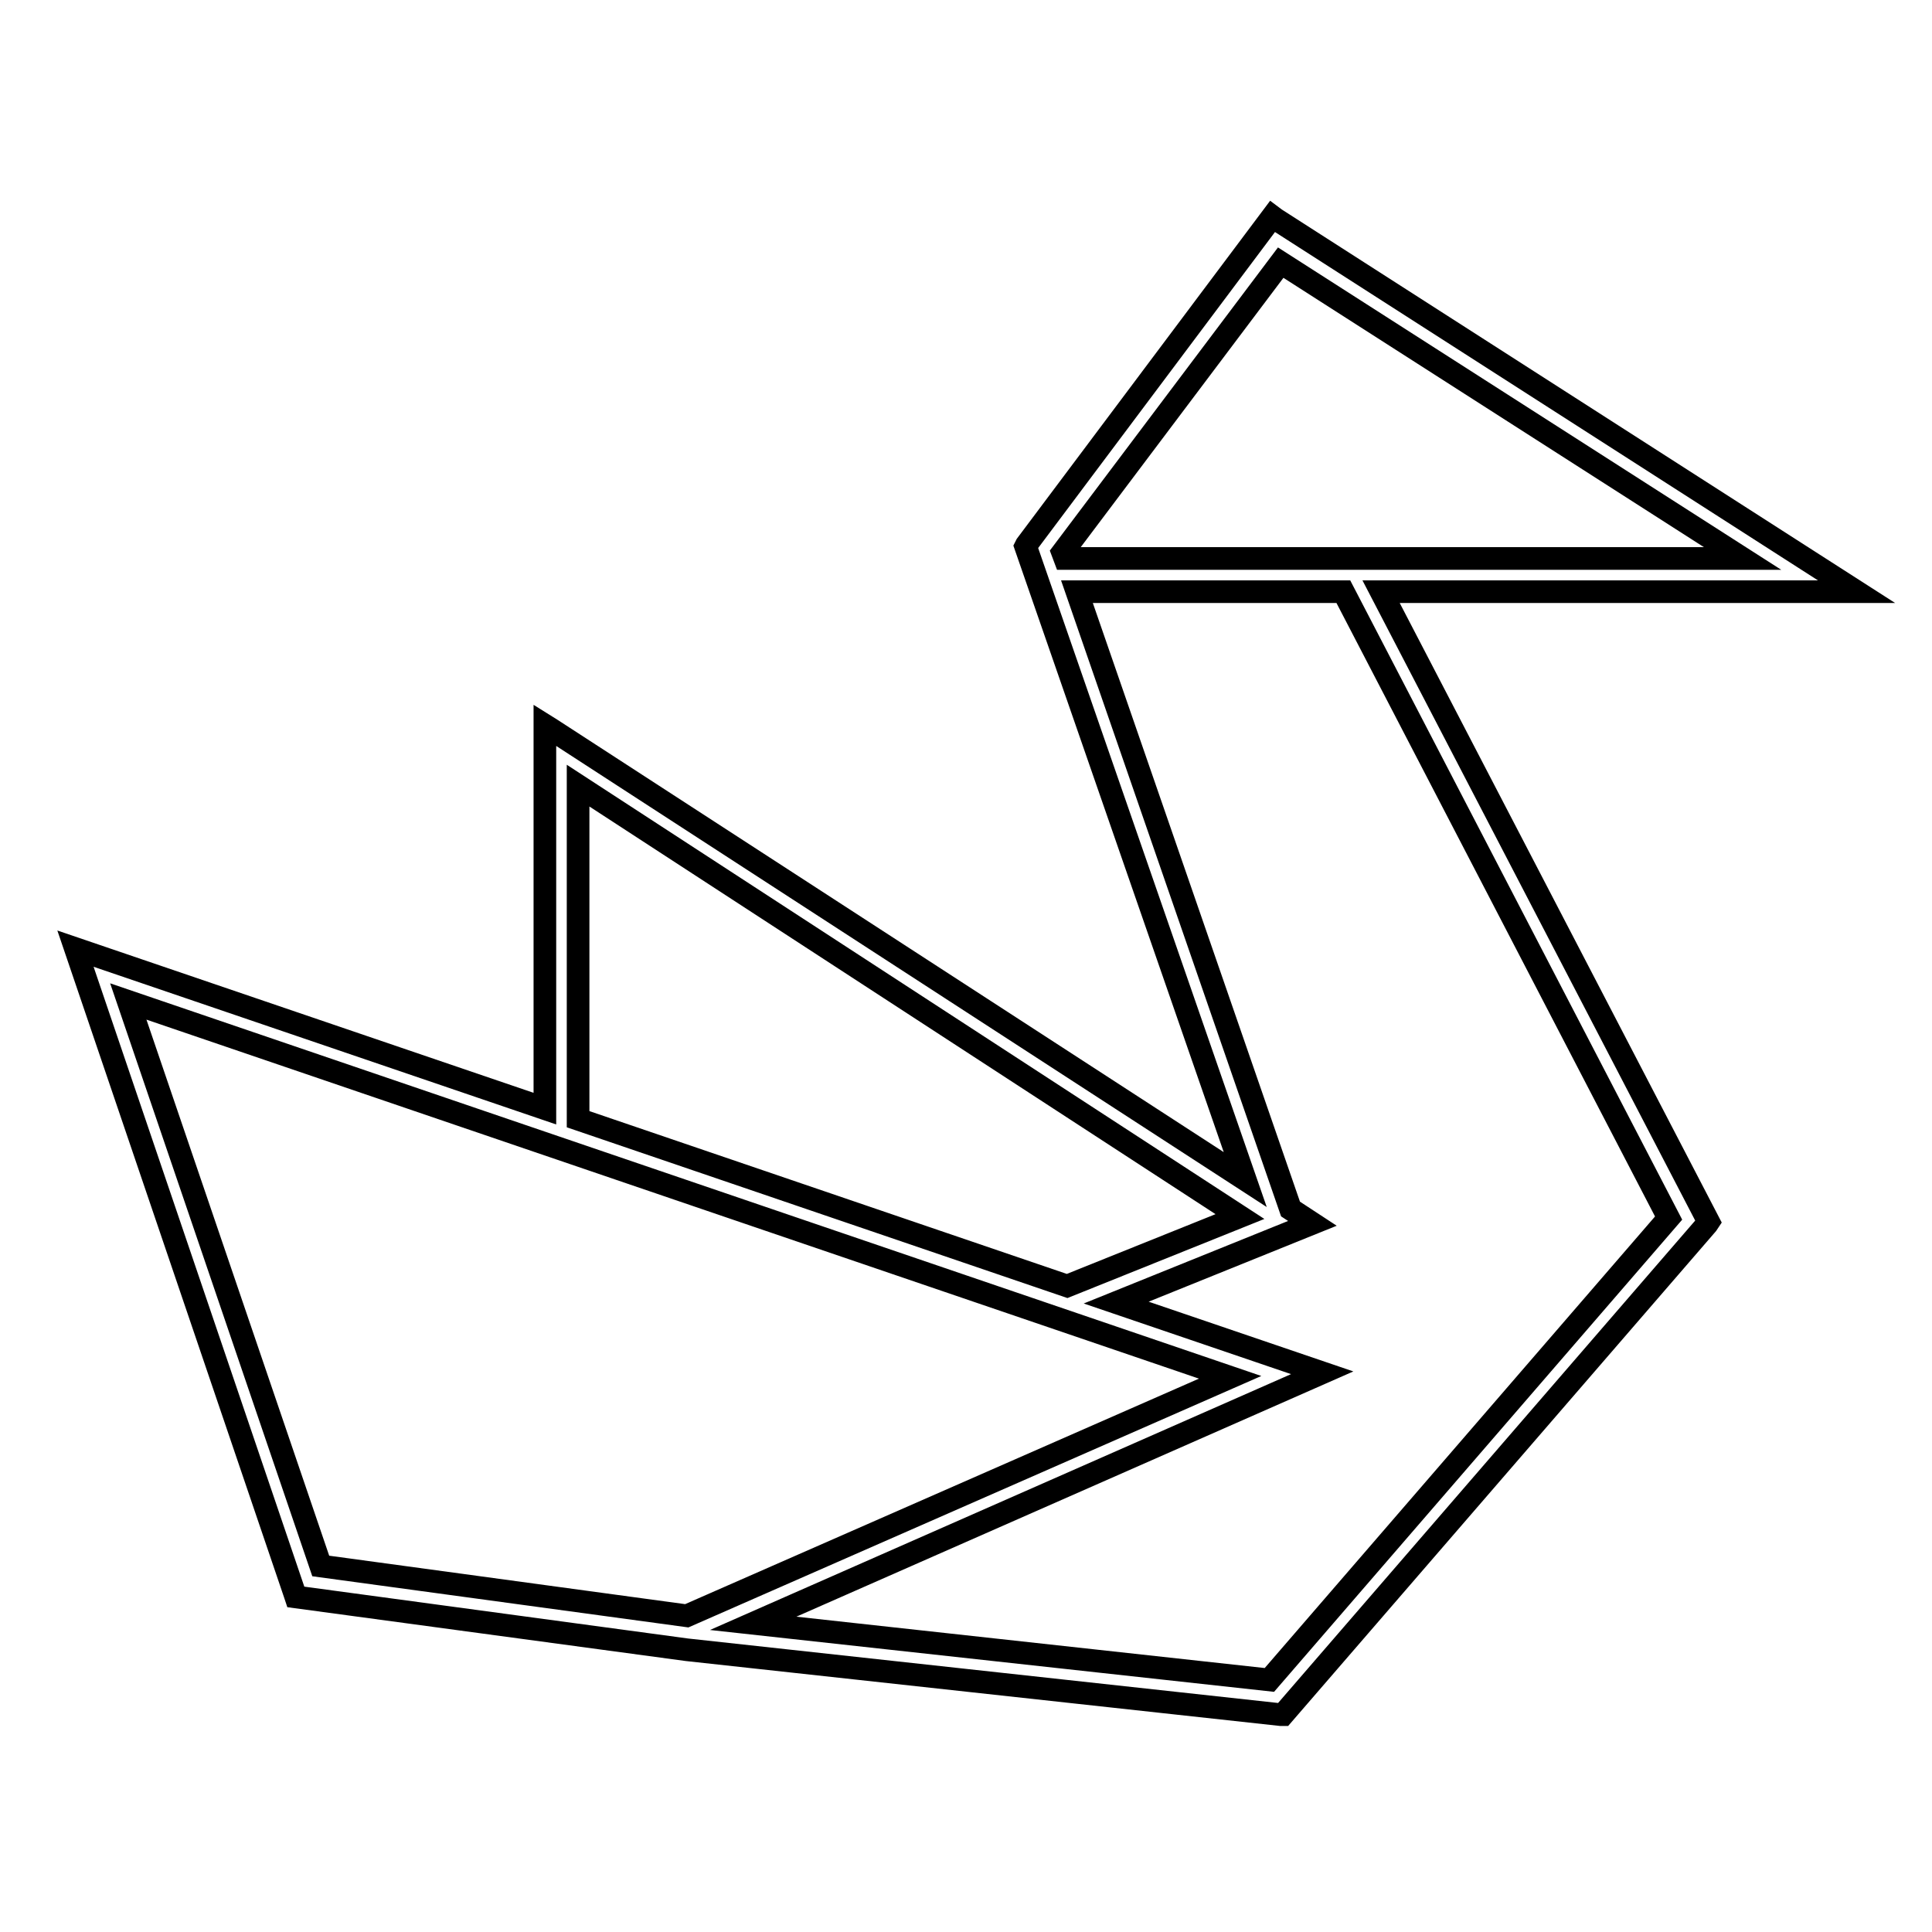
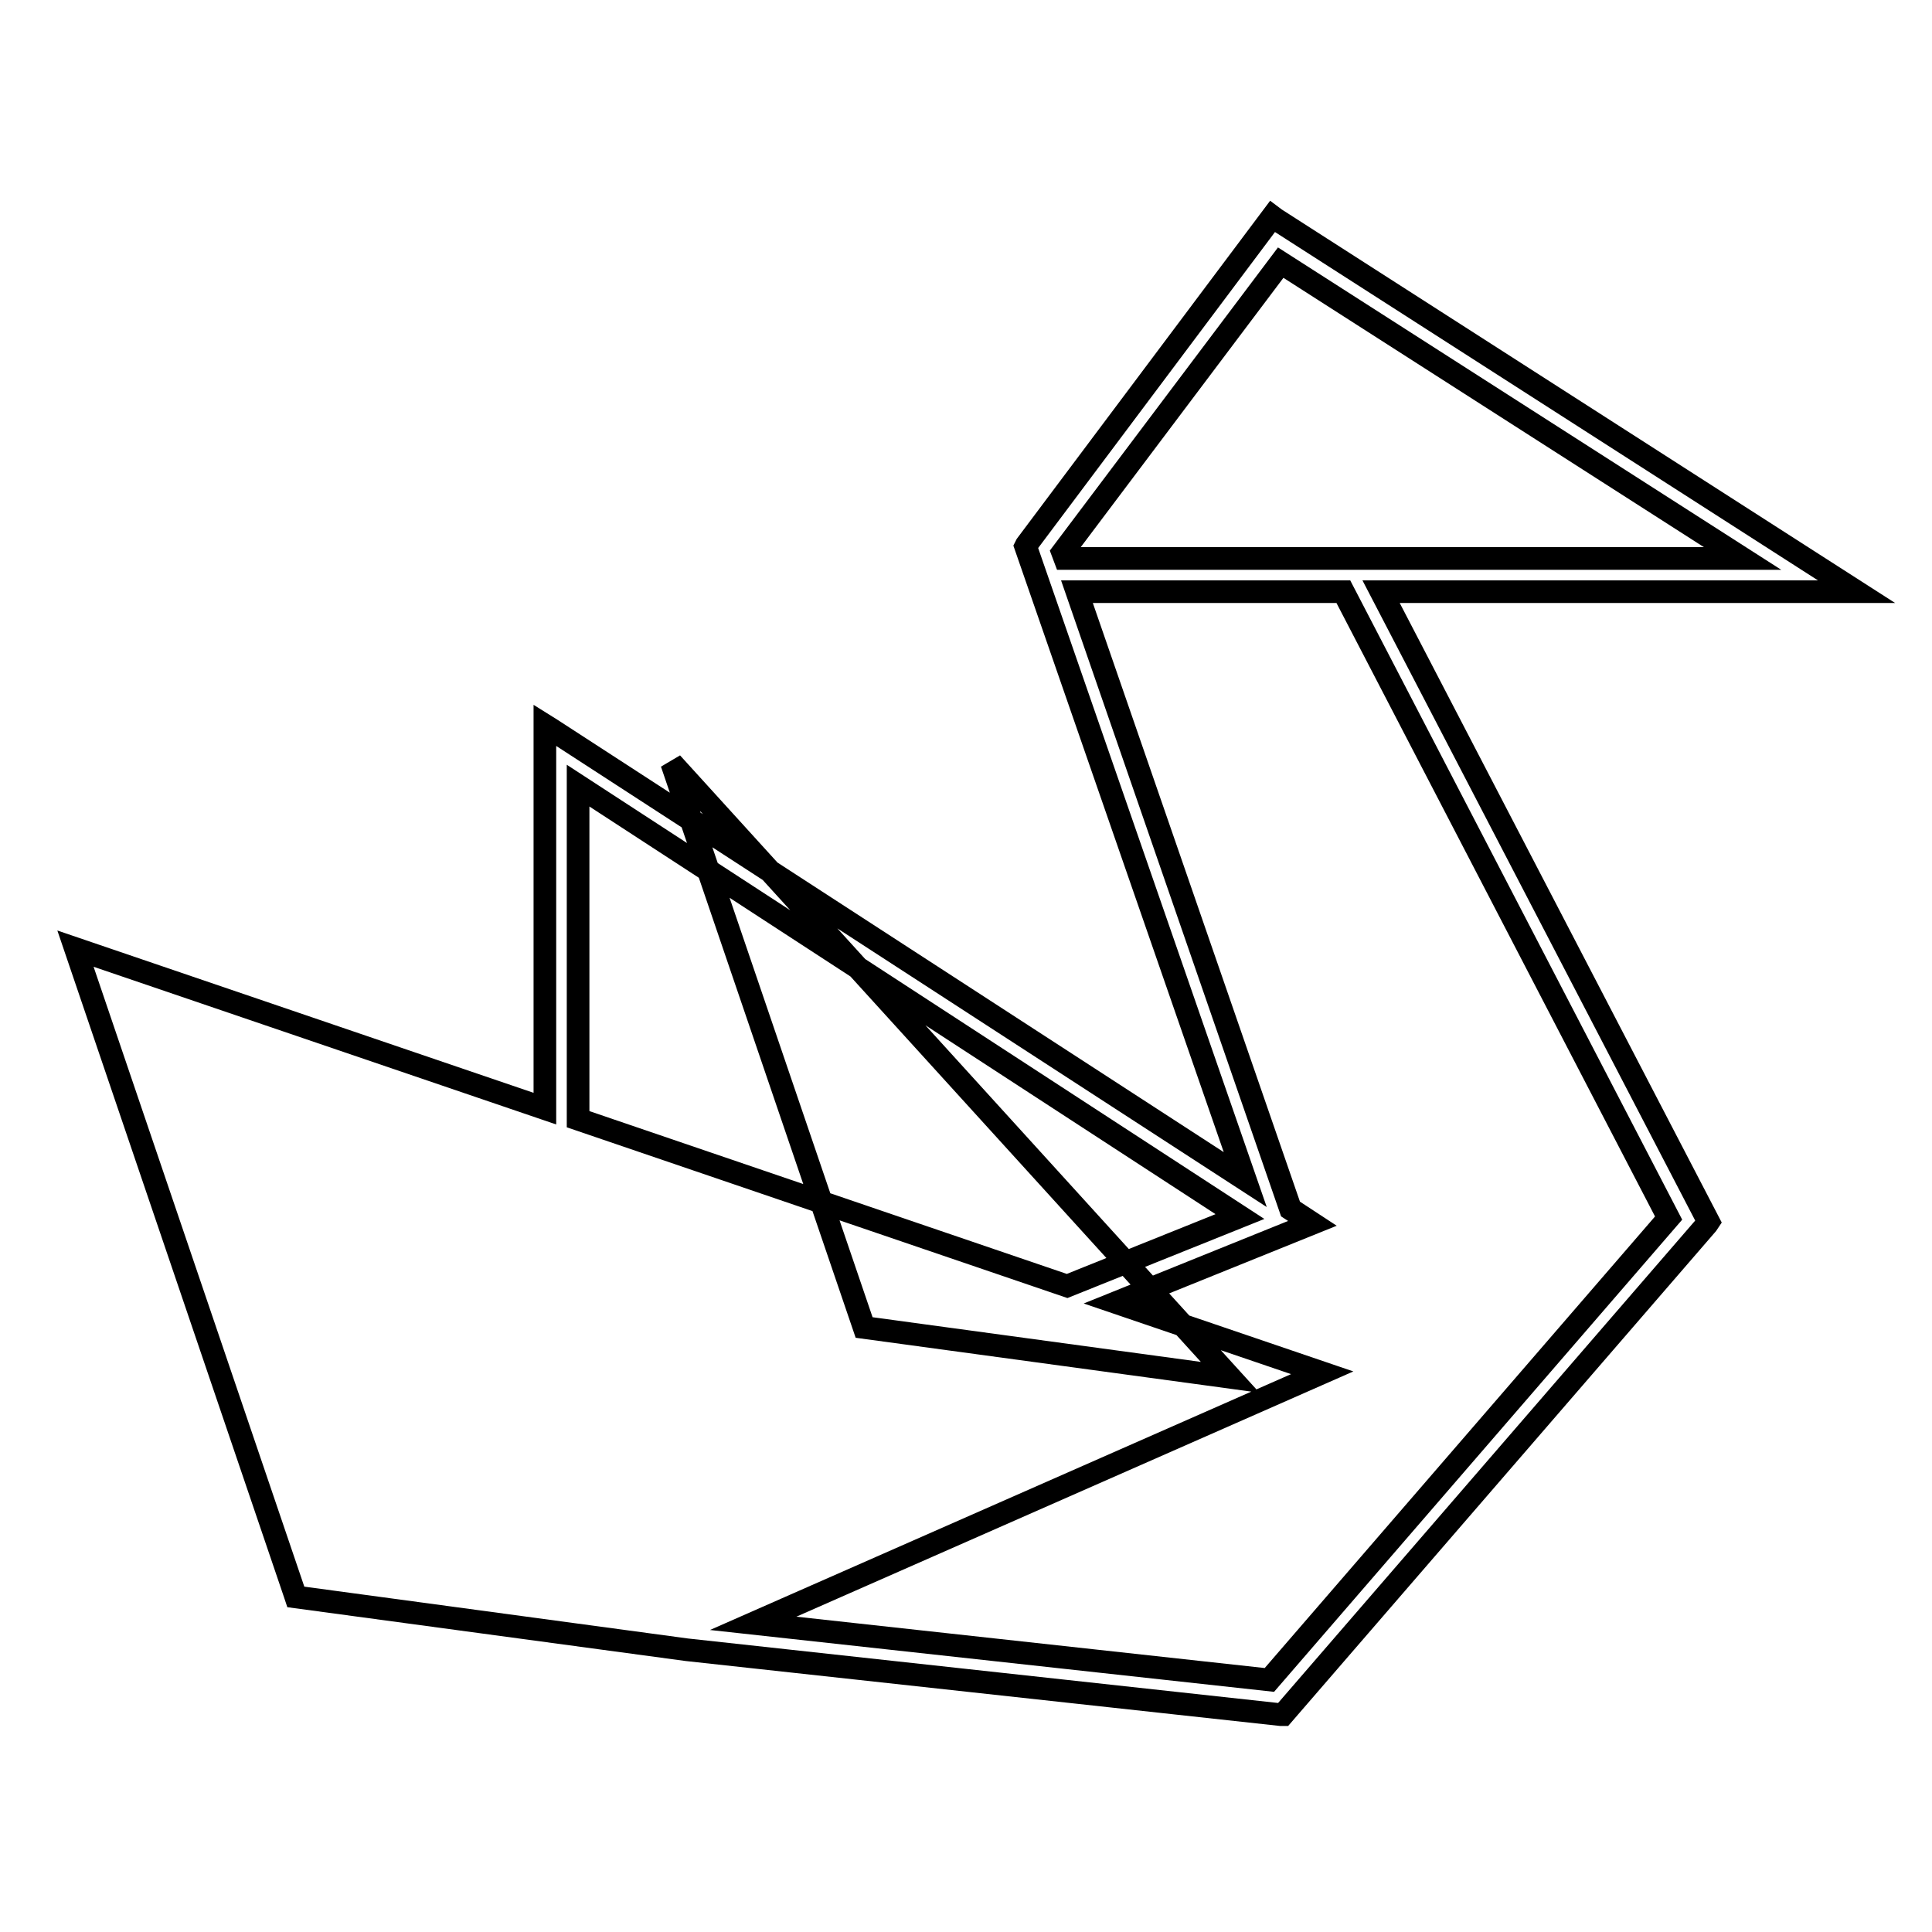
<svg xmlns="http://www.w3.org/2000/svg" version="1.1" x="0px" y="0px" viewBox="0 0 256 256" enable-background="new 0 0 256 256" xml:space="preserve">
  <g>
    <g>
      <g>
-         <path stroke-width="3" fill-opacity="0" stroke="#000000" d="M246,78.4L169,29l-0.4-0.3L136,72.2l-0.1,0.2l29.1,83.9L73,96.6l-0.8-0.5v50.8L10,125.7l29.1,85.6l0.1,0.3l51.8,7l78.7,8.6l0.3,0l56.2-65l0.2-0.3L183,78.4H246z M164.3,161.2l-22.9,9.2l-64.8-22.1v-44.2L164.3,161.2z M99.8,215.1l75.4-33.2l-27.3-9.3l26-10.5l-2.9-1.9l-28.3-81.8H178l43.1,83l-52.9,61.2L99.8,215.1z M230.9,74h-89.8l-0.3-0.8l28.9-38.4L230.9,74z M163,182.5l-72,31.6l-48.5-6.6l-25.5-74.8L163,182.5z" />
+         <path stroke-width="3" fill-opacity="0" stroke="#000000" d="M246,78.4L169,29l-0.4-0.3L136,72.2l-0.1,0.2l29.1,83.9L73,96.6l-0.8-0.5v50.8L10,125.7l29.1,85.6l0.1,0.3l51.8,7l78.7,8.6l0.3,0l56.2-65l0.2-0.3L183,78.4H246z M164.3,161.2l-22.9,9.2l-64.8-22.1v-44.2L164.3,161.2z M99.8,215.1l75.4-33.2l-27.3-9.3l26-10.5l-2.9-1.9l-28.3-81.8H178l43.1,83l-52.9,61.2L99.8,215.1z M230.9,74h-89.8l-0.3-0.8l28.9-38.4L230.9,74z M163,182.5l-48.5-6.6l-25.5-74.8L163,182.5z" />
      </g>
      <g />
      <g />
      <g />
      <g />
      <g />
      <g />
      <g />
      <g />
      <g />
      <g />
      <g />
      <g />
      <g />
      <g />
      <g />
    </g>
  </g>
</svg>